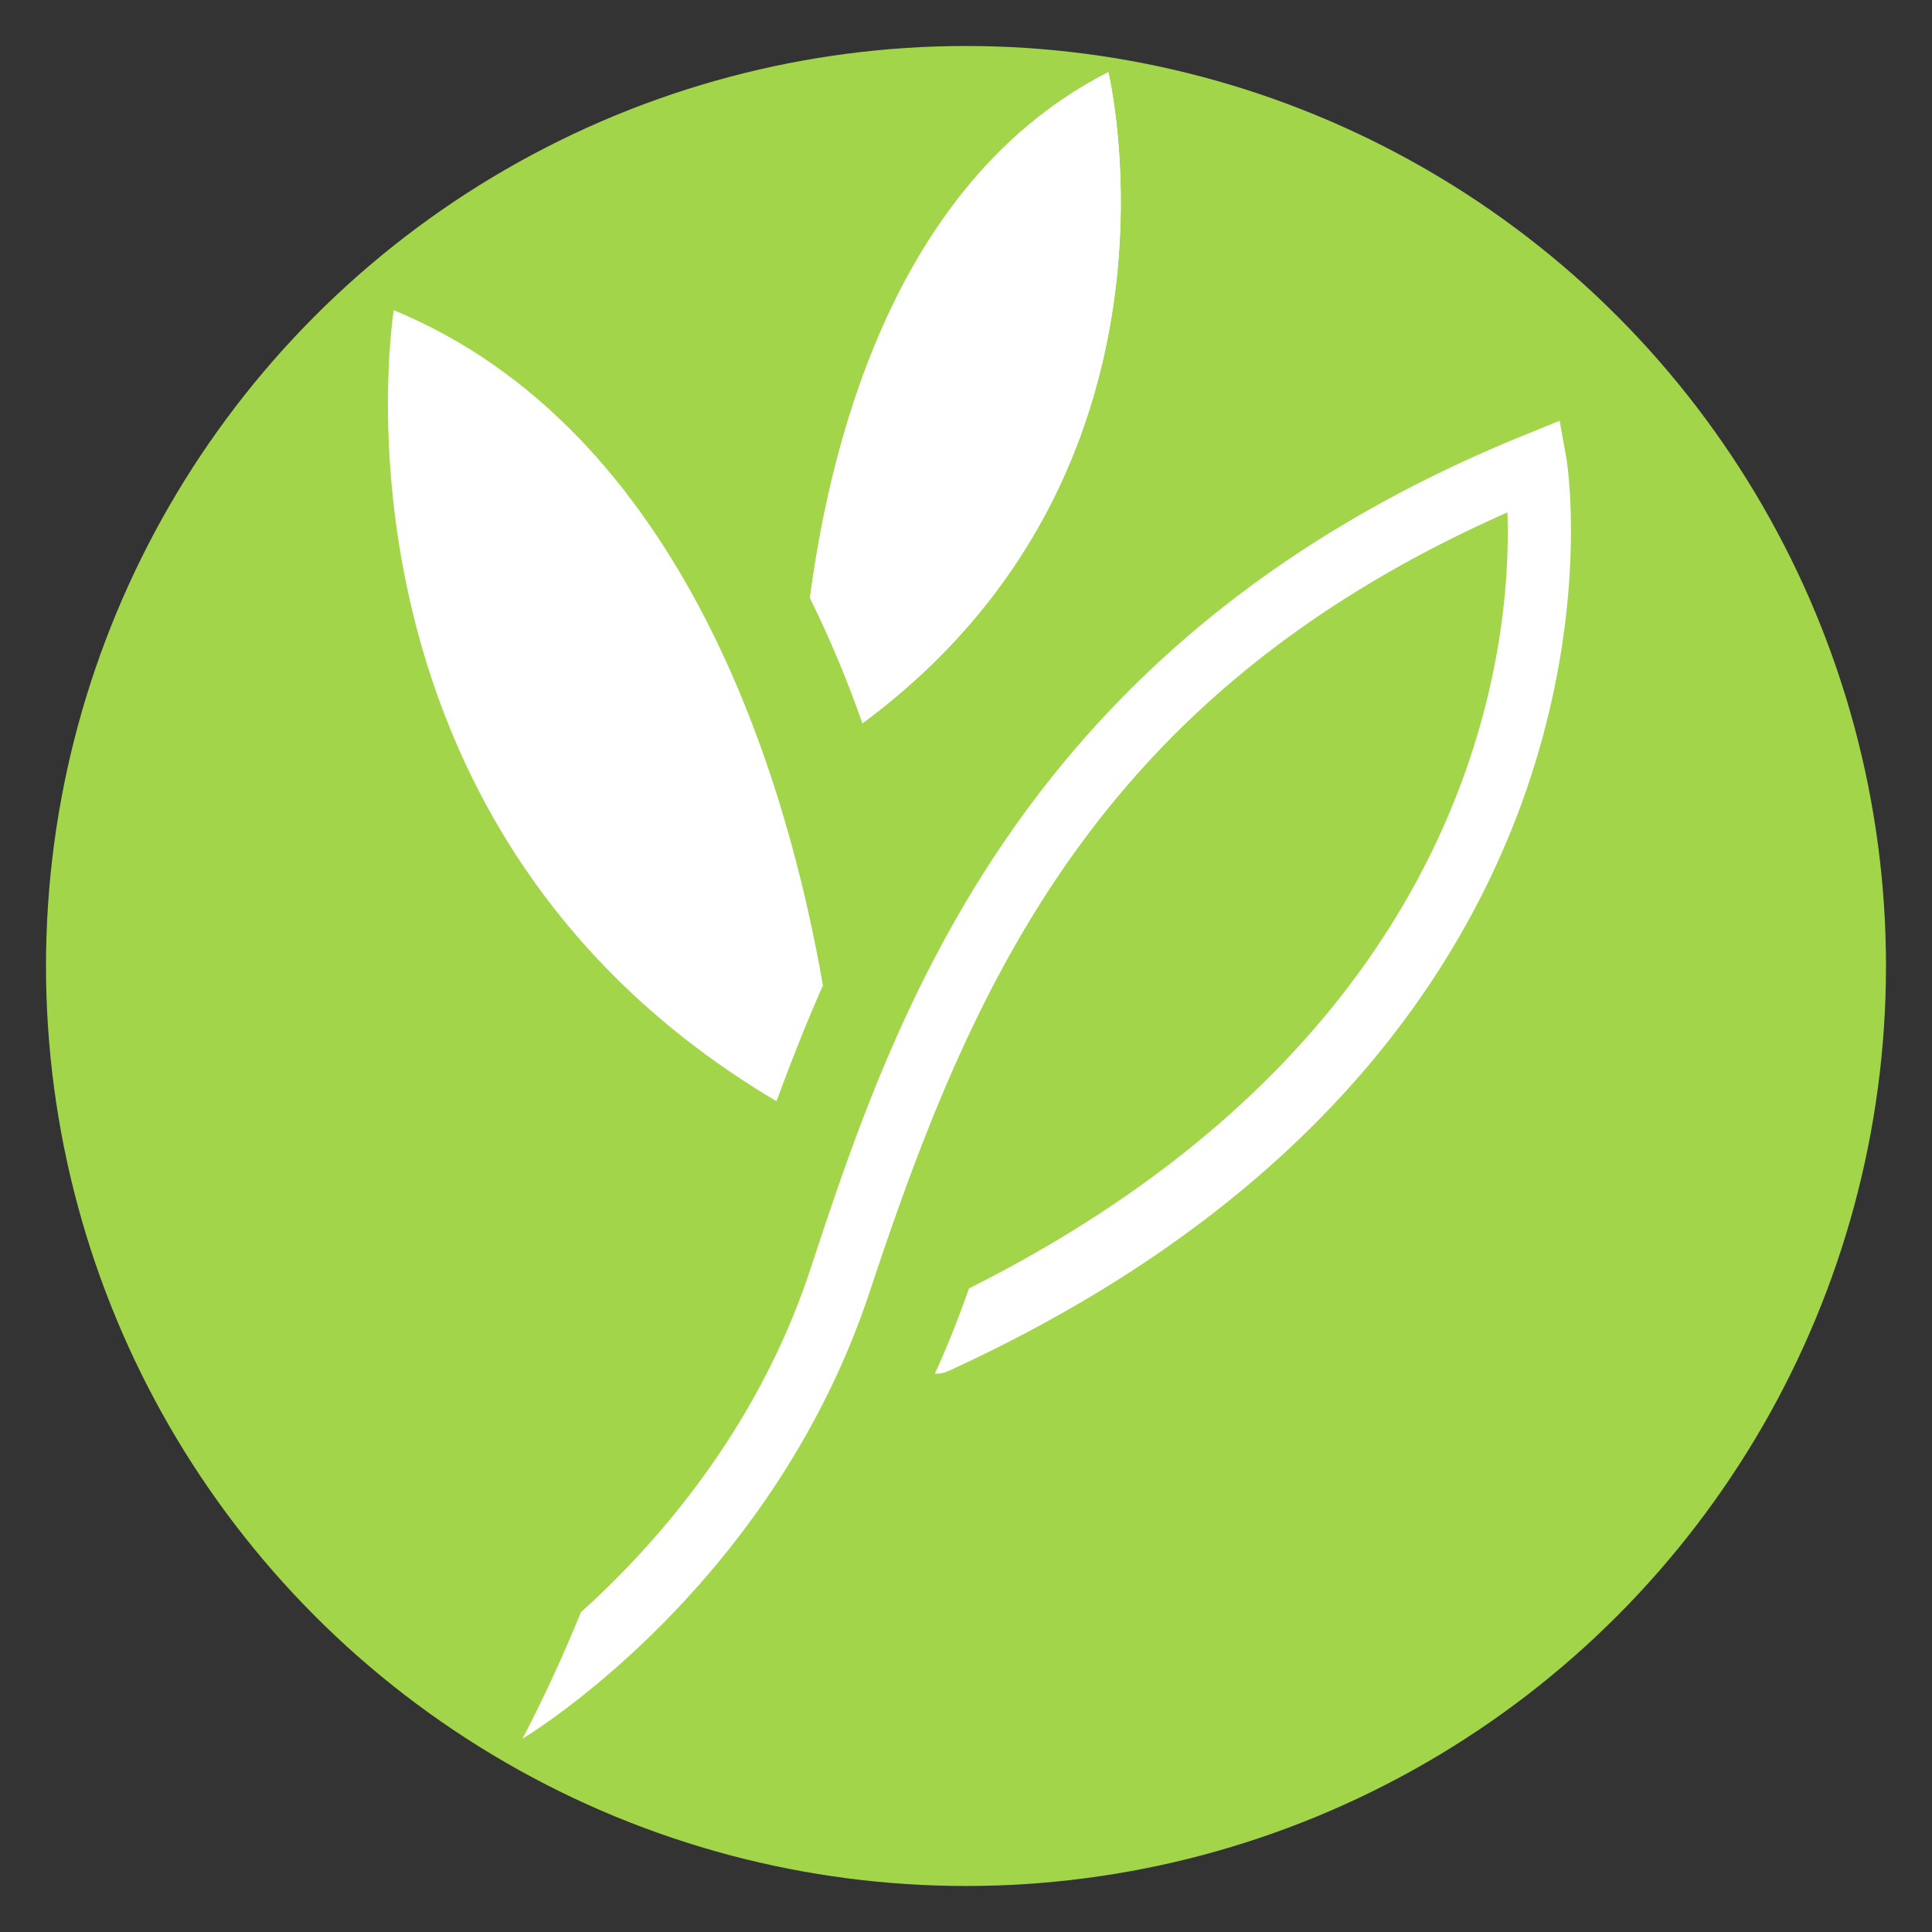
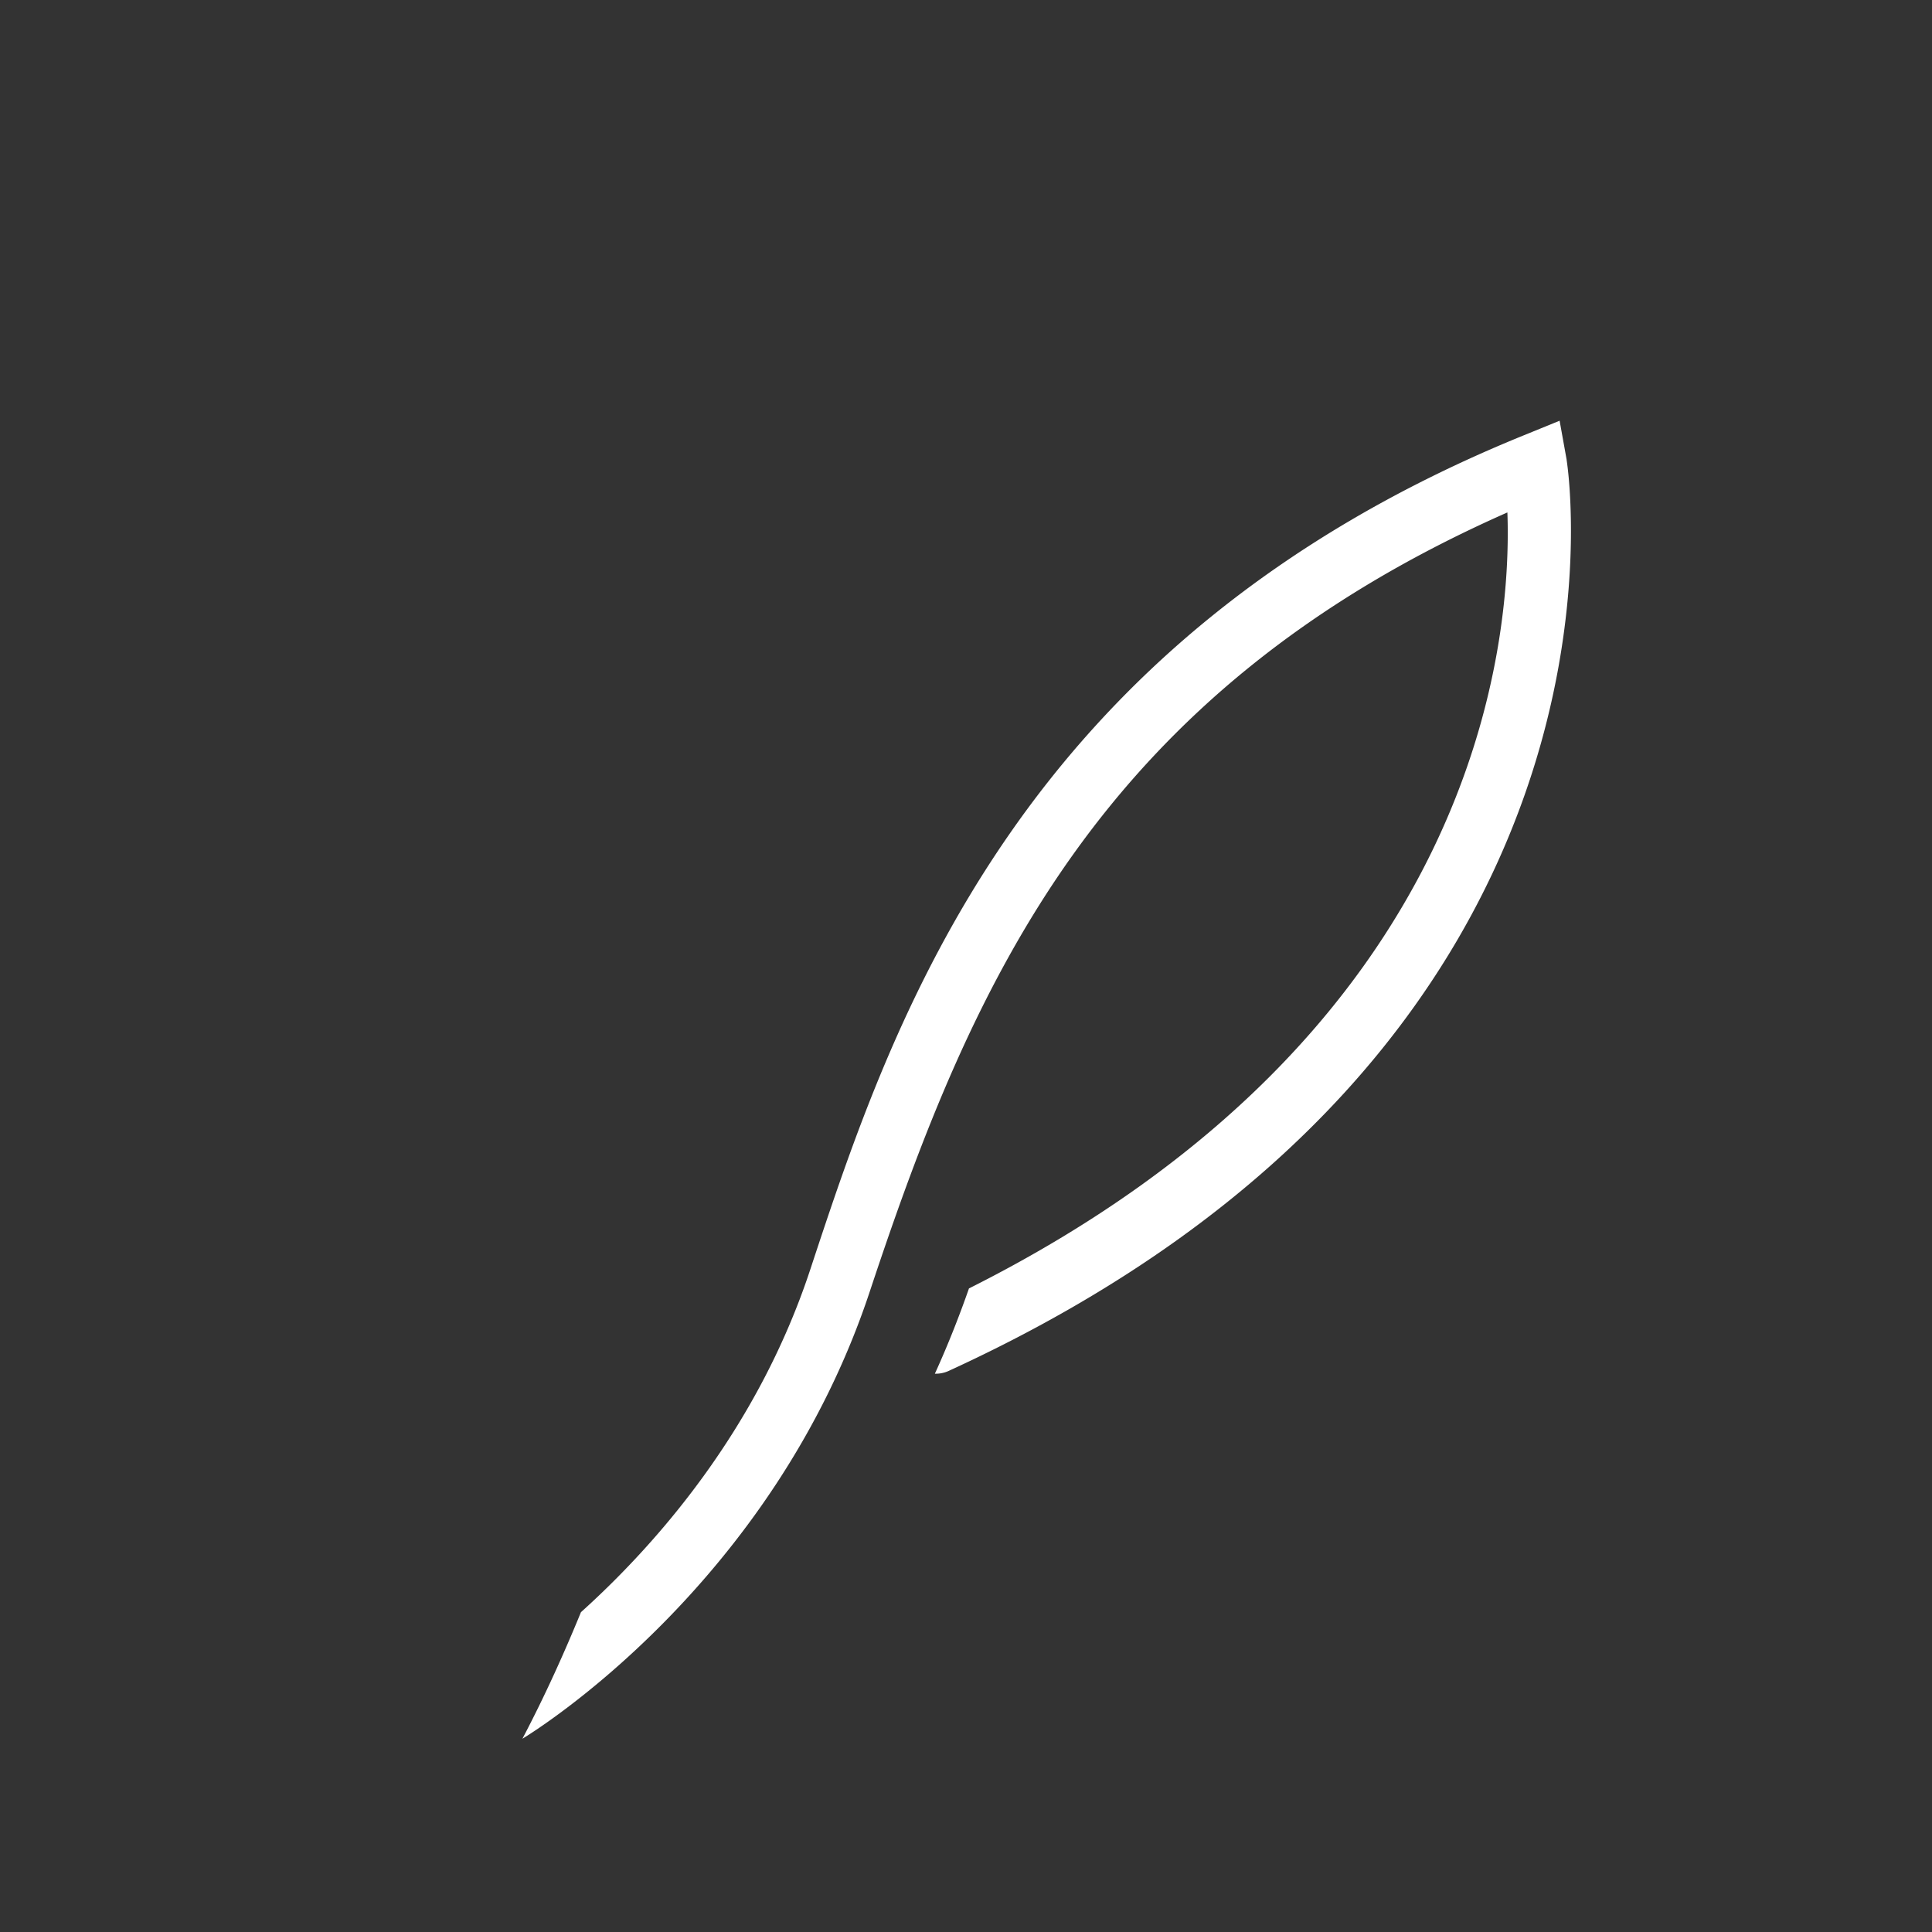
<svg xmlns="http://www.w3.org/2000/svg" id="Capa_1" data-name="Capa 1" viewBox="0 0 273 273">
  <rect x="0" y="0" width="273" height="273" fill="#333333" stroke="none" />
  <defs>
    <style>.cls-1{fill:#fff;}.cls-2{fill:#a2d549;}.cls-3{clip-path:url(#clip-path);}</style>
    <clipPath id="clip-path">
-       <path class="cls-1" d="M114.45,84.48a156.56,156.56,0,0,1,7.42,17.72c48.34-35.76,34.74-92,34.74-92-29.32,14.93-39,50.38-42.16,74.31" />
-     </clipPath>
+       </clipPath>
  </defs>
  <title>ico_ixmu_circle_green</title>
-   <circle class="cls-2" cx="136.5" cy="136.5" r="130" />
-   <path class="cls-1" d="M109.72,155.61c2-5.42,4.14-10.89,6.56-16.36-5-28.8-19.51-78.42-60.64-95.42,0,0-11.82,72.71,54.08,111.78" />
-   <path class="cls-1" d="M114.45,84.48a156.56,156.56,0,0,1,7.42,17.72c48.34-35.76,34.74-92,34.74-92-29.32,14.93-39,50.38-42.16,74.31" />
  <g class="cls-3">
-     <rect class="cls-1" x="114.45" y="10.17" width="55.77" height="92.03" />
-   </g>
+     </g>
  <path class="cls-1" d="M221.38,65l-1-5.55-5.13,2.09c-71.44,29.06-89.09,82.52-100.77,117.89-7.5,22.7-21.86,38.89-32.39,48.38-2.26,5.52-5,11.66-8.27,17.88h0c1.44-.87,35.4-21.73,49.13-63.33C137.34,139,155.08,98,213,72.41c.66,18-3.85,73.41-76.08,109.65-1.27,3.63-2.88,7.8-4.82,12.05a4.38,4.38,0,0,0,1.9-.37c100.44-46,87.51-127.93,87.37-128.75" />
</svg>